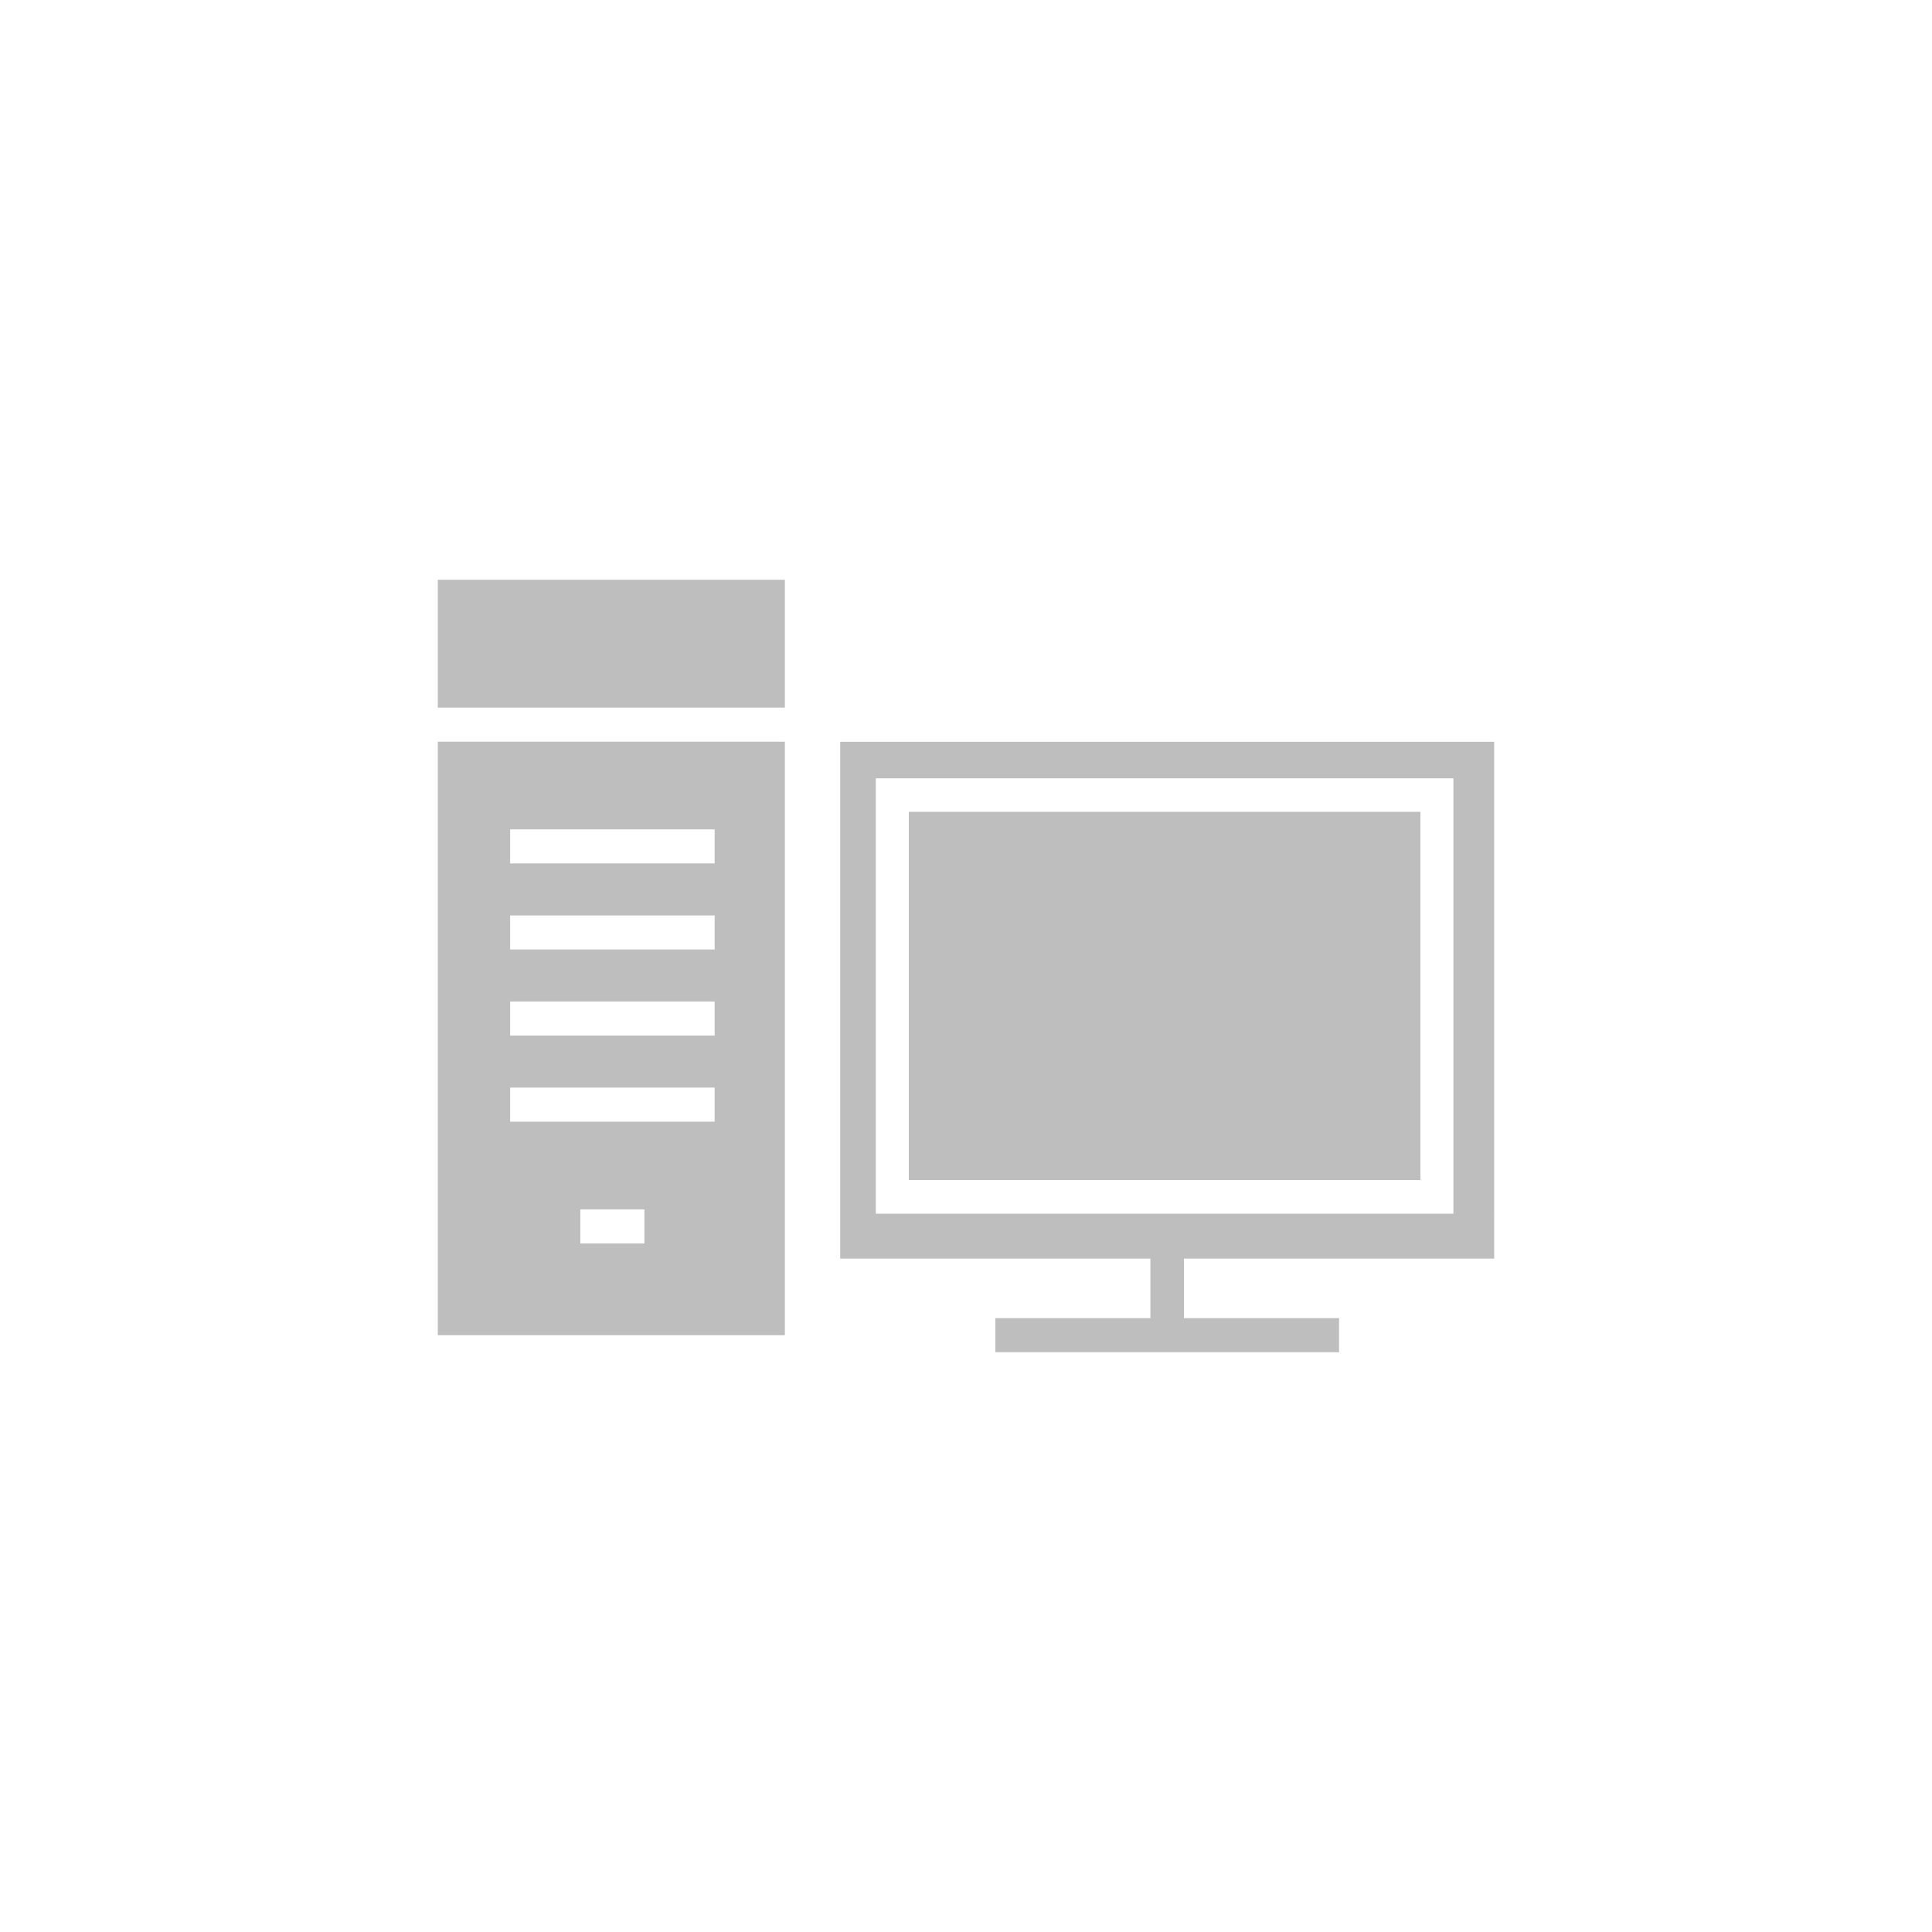
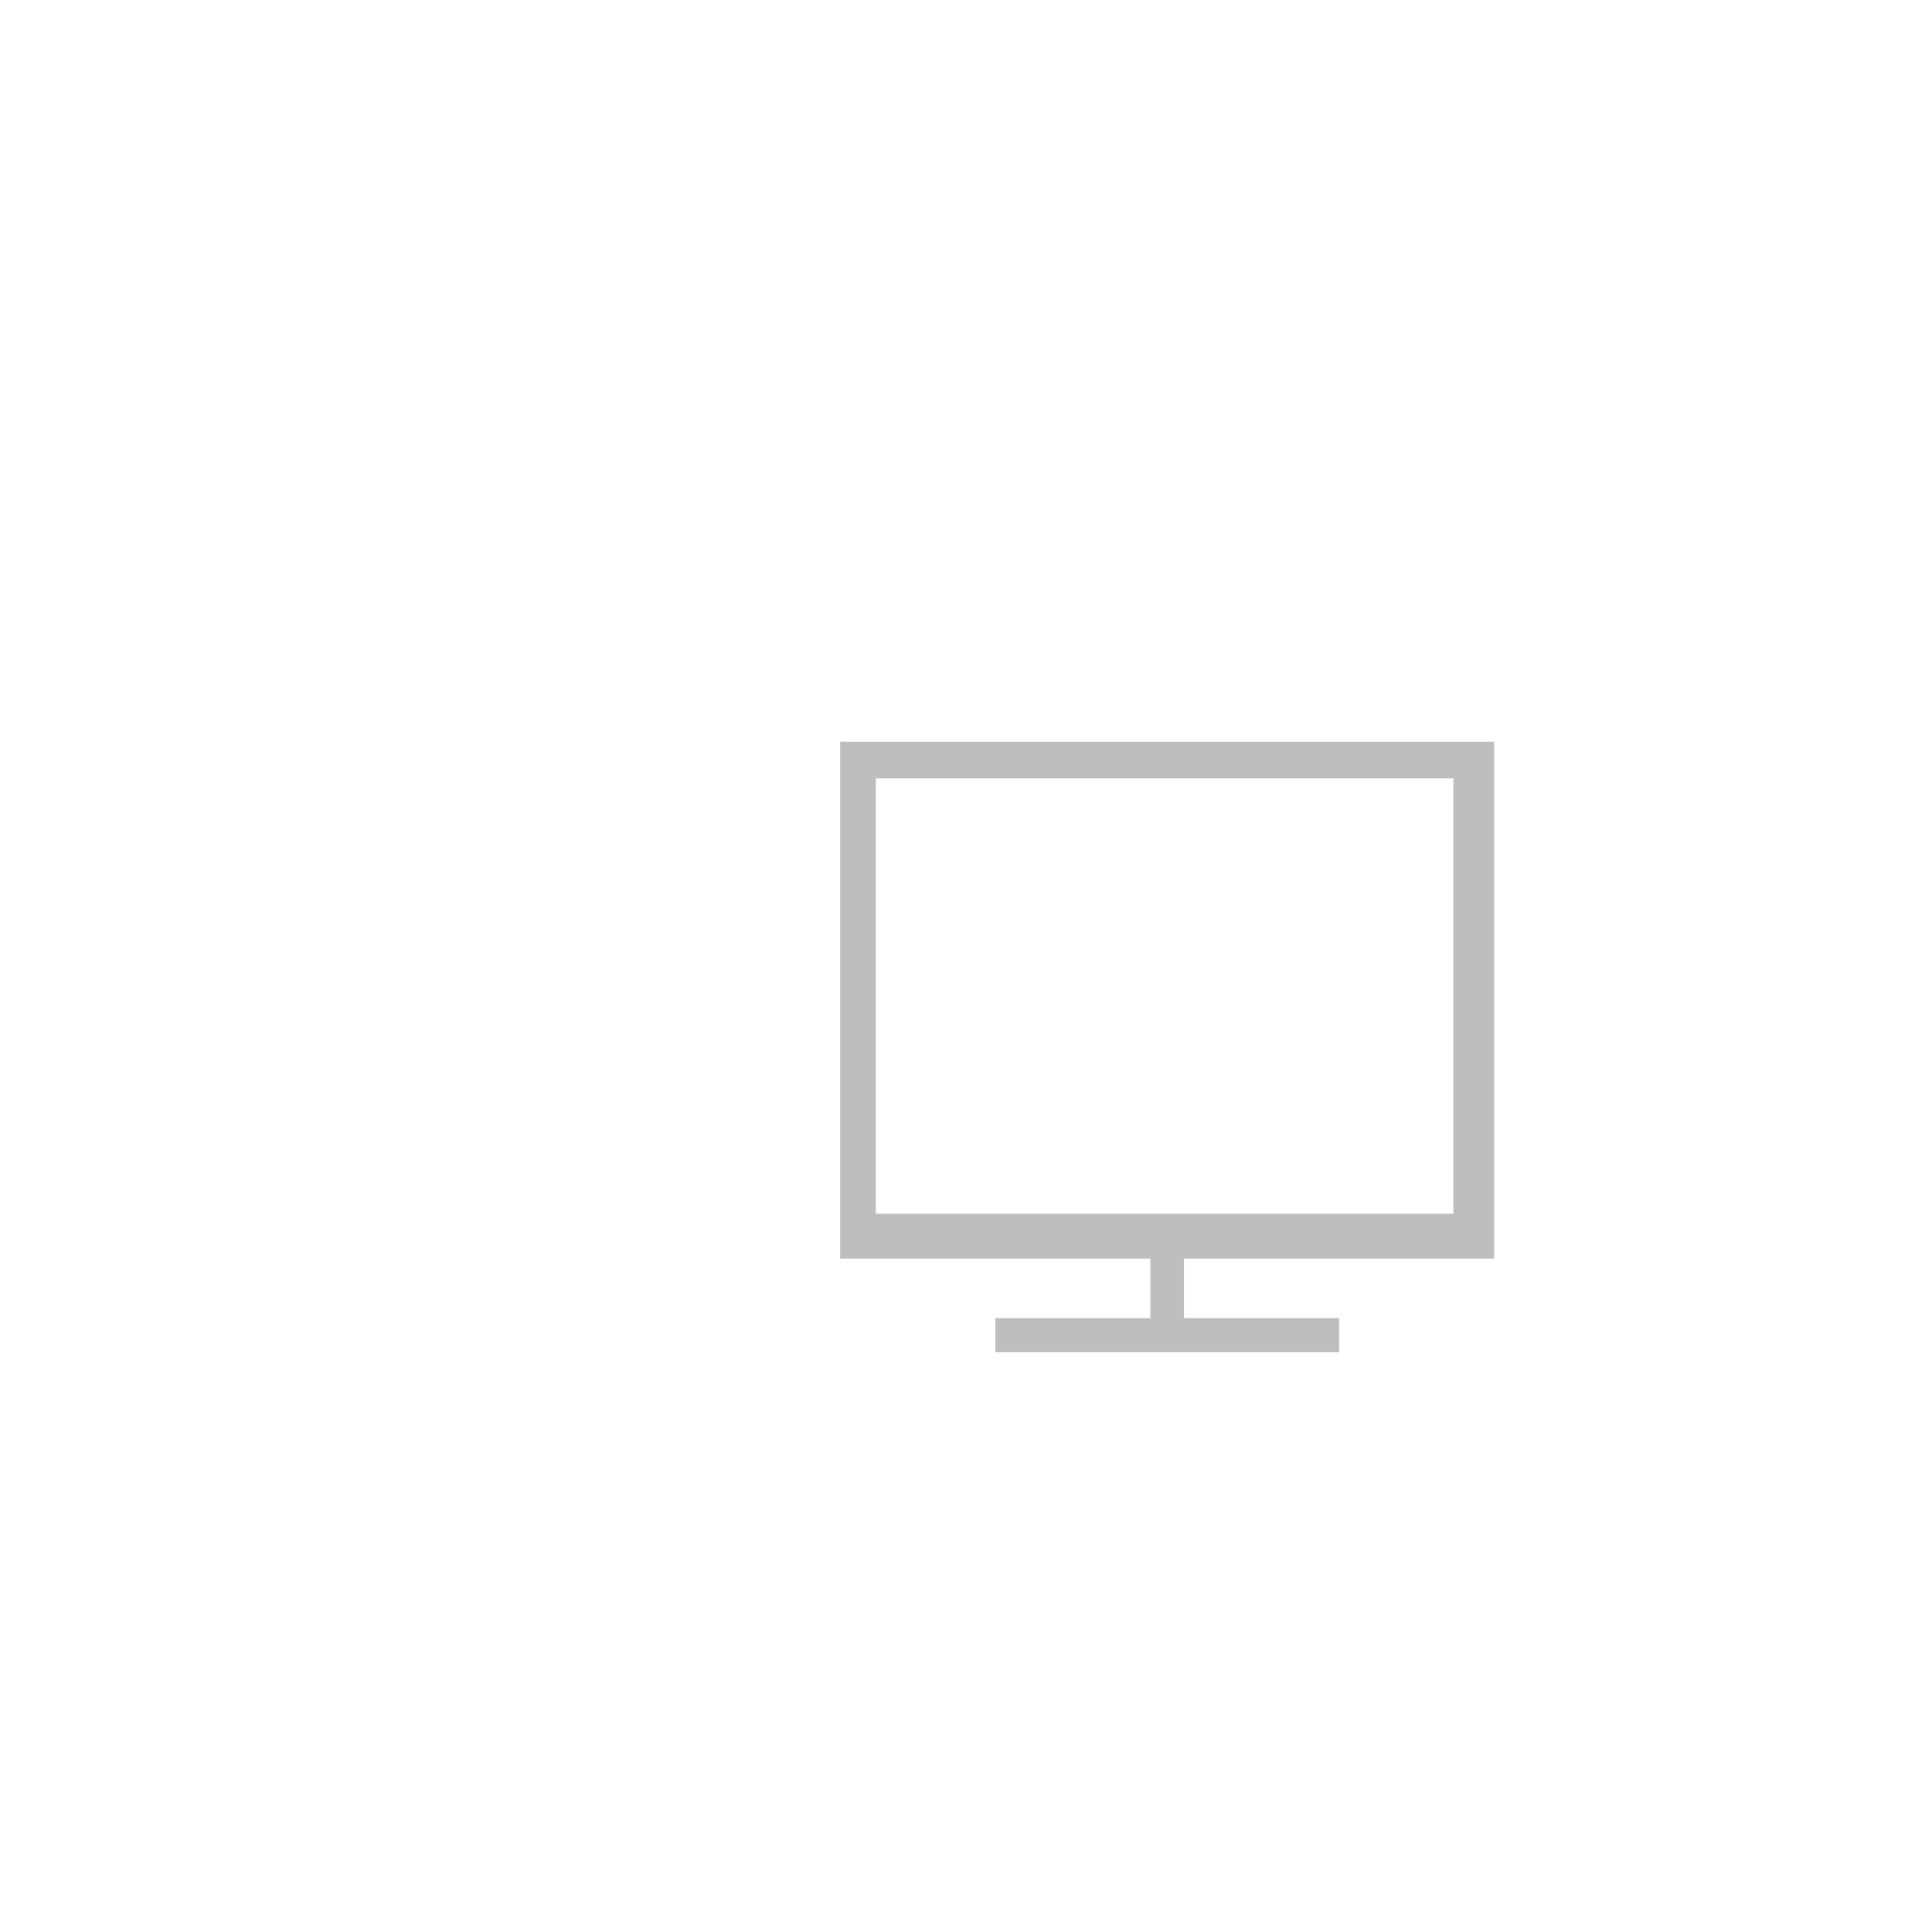
<svg xmlns="http://www.w3.org/2000/svg" version="1.1" id="Calque_1" x="0px" y="0px" width="50px" height="50px" viewBox="0 0 50 50" enable-background="new 0 0 50 50" xml:space="preserve">
-   <rect x="11.33" y="15.005" fill="#BEBEBE" width="8.982" height="3.308" />
-   <path fill="#BEBEBE" d="M15.019,31.299h1.658v0.882h-1.658V31.299z M13.202,28.147h5.293v0.882h-5.293V28.147z M13.202,25.919h5.293  V26.8h-5.293V25.919z M13.202,23.692h5.293v0.881h-5.293V23.692z M13.202,21.464h5.293v0.882h-5.293V21.464z M11.33,34.555h8.982  v-15.36H11.33V34.555z" />
-   <rect x="23.52" y="21.01" fill="#BEBEBE" width="13.24" height="9.531" />
-   <path fill="#BEBEBE" d="M22.666,20.143h14.948v11.267H22.666V20.143z M21.745,19.197v13.376h8.027v1.54h-4.013v0.882h8.895v-0.882  h-4.013v-1.54h8.028V19.197H21.745z" />
+   <path fill="#BEBEBE" d="M22.666,20.143h14.948v11.267H22.666V20.143z M21.745,19.197v13.376h8.027v1.54h-4.013v0.882h8.895v-0.882  h-4.013v-1.54h8.028V19.197z" />
</svg>